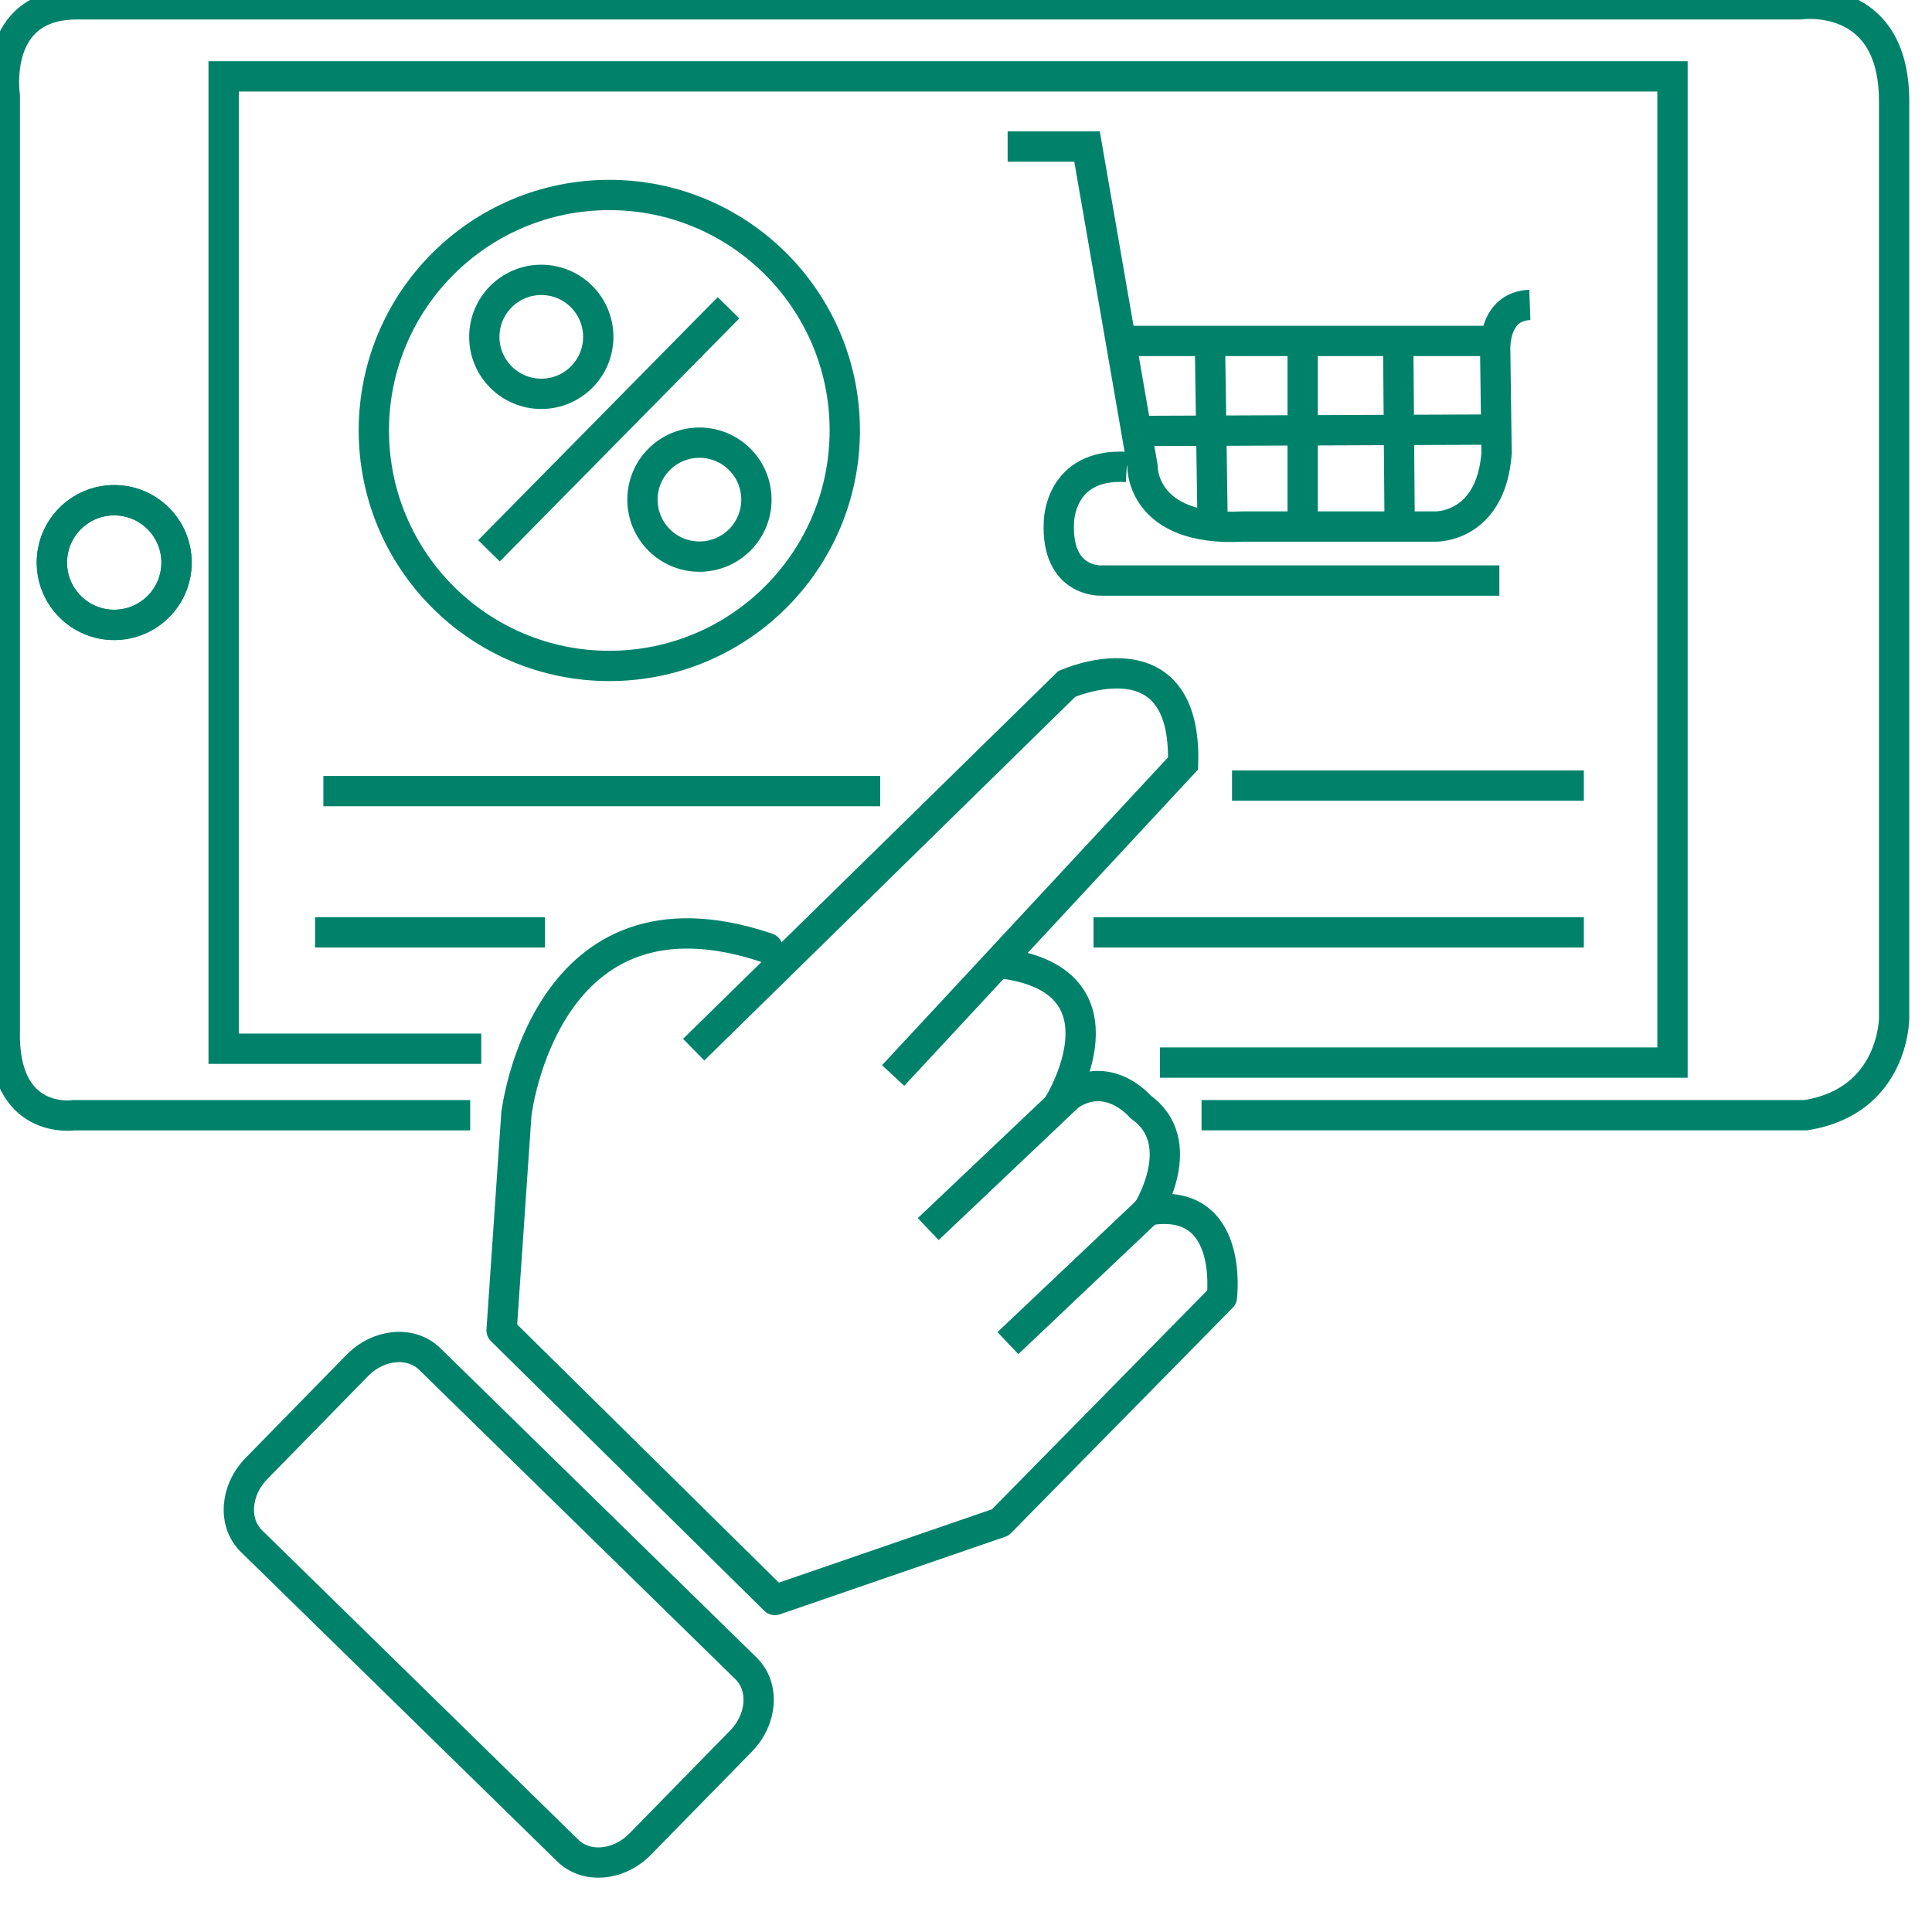
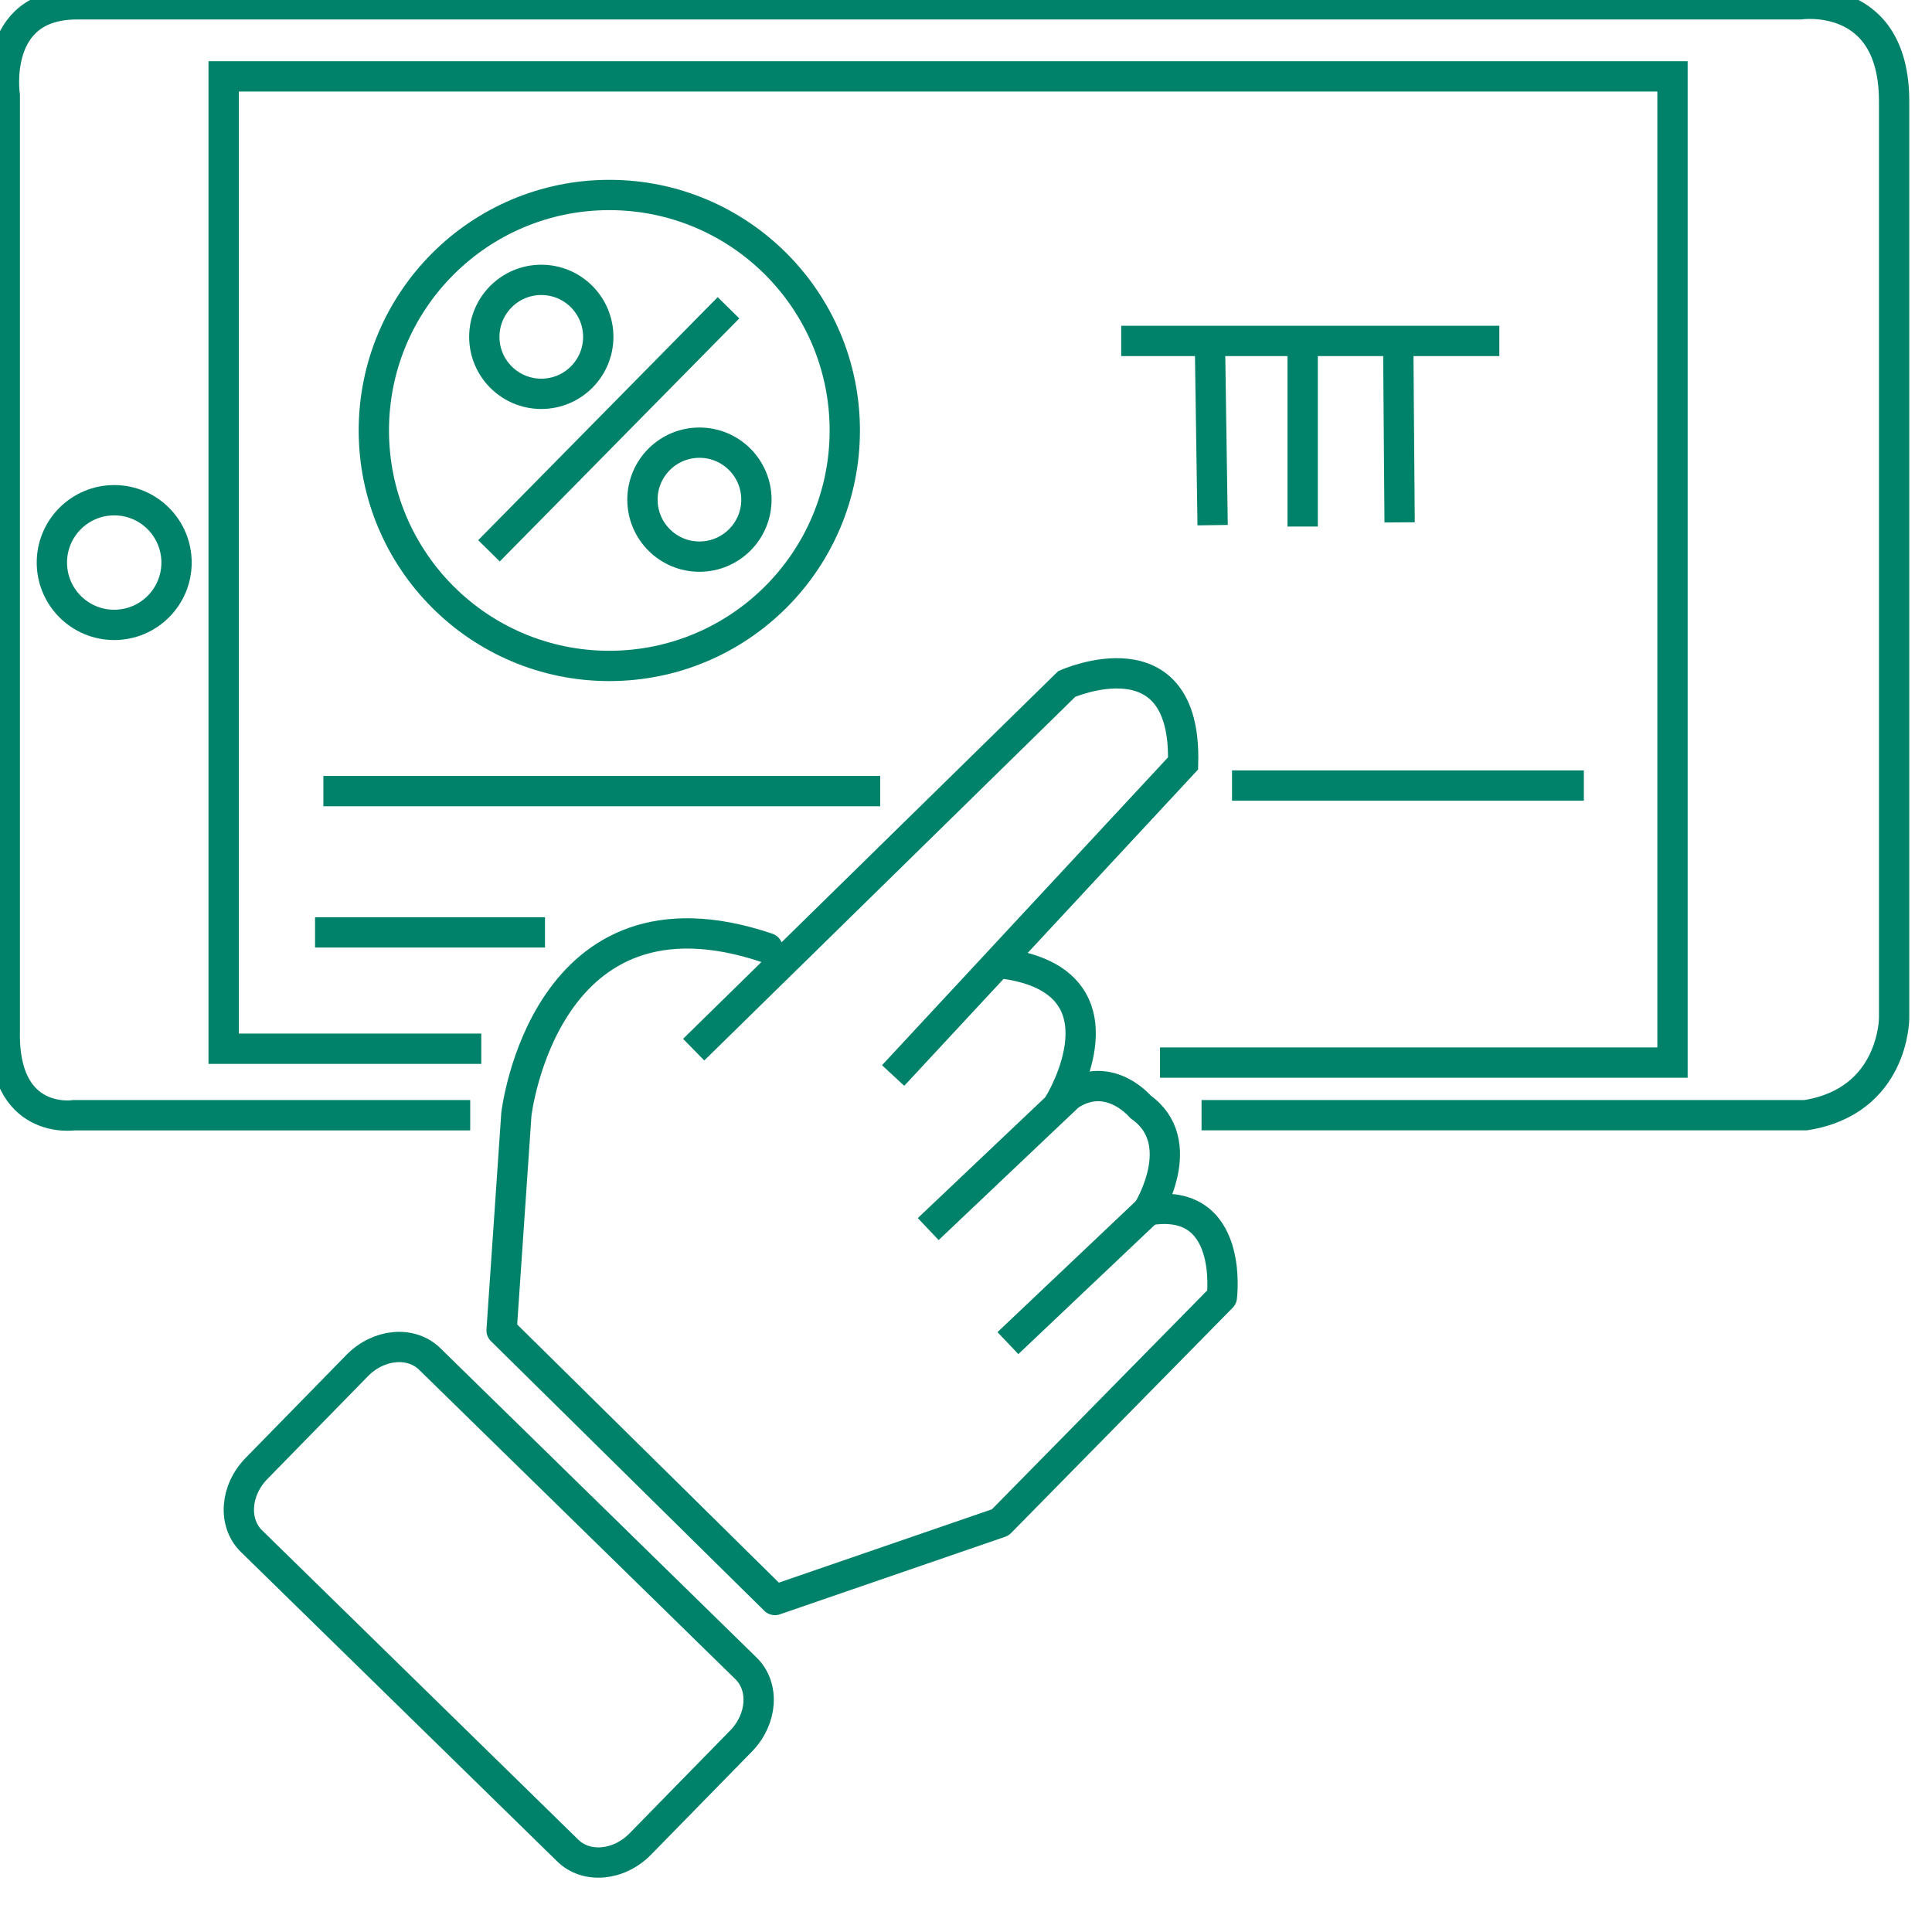
<svg xmlns="http://www.w3.org/2000/svg" version="1.1" id="Layer_1" x="0px" y="0px" width="500px" height="500px" viewBox="0 0 510 510" enable-background="new 0 0 500 500" xml:space="preserve">
  <path fill="none" stroke="#00826A" stroke-width="8" stroke-miterlimit="10" d="M124.12,294.391H19.546  c0,0-19.013,2.925-18.282-22.67V25.278c0,0-3.656-24.132,19.013-24.132h454.859c0,0,24.864-3.656,24.864,25.595v242.055  c0,0,0,21.939-23.401,25.595h-159.42" />
  <polyline fill="none" stroke="#00826A" stroke-width="8" stroke-miterlimit="10" points="127.045,276.84 59.035,276.84   59.035,20.159 441.497,20.159 441.497,280.497 306.21,280.497 " />
  <line fill="none" stroke="#00826A" stroke-width="8" stroke-miterlimit="10" x1="85.361" y1="208.831" x2="232.35" y2="208.831" />
  <line fill="none" stroke="#00826A" stroke-width="8" stroke-miterlimit="10" x1="418.096" y1="207.368" x2="325.223" y2="207.368" />
  <line fill="none" stroke="#00826A" stroke-width="8" stroke-miterlimit="10" x1="83.168" y1="246.126" x2="143.864" y2="246.126" />
-   <line fill="none" stroke="#00826A" stroke-width="8" stroke-miterlimit="10" x1="418.096" y1="246.126" x2="288.659" y2="246.126" />
-   <circle fill="none" stroke="#00826A" stroke-width="8" stroke-miterlimit="10" cx="30.149" cy="148.5" r="16.454" />
  <circle fill="none" stroke="#00826A" stroke-width="8" stroke-miterlimit="10" cx="30.149" cy="148.5" r="16.454" />
  <line fill="none" stroke="#00826A" stroke-width="8" stroke-miterlimit="10" x1="129.074" y1="145.4" x2="192.307" y2="81.246" />
  <circle fill="none" stroke="#00826A" stroke-width="8" stroke-miterlimit="10" cx="142.887" cy="88.92" r="15.041" />
  <circle fill="none" stroke="#00826A" stroke-width="8" stroke-miterlimit="10" cx="184.633" cy="131.894" r="15.041" />
  <circle fill="none" stroke="#00826A" stroke-width="8" stroke-miterlimit="10" cx="160.844" cy="113.63" r="62.159" />
  <path fill="none" stroke="#00826A" stroke-width="8" stroke-linecap="round" stroke-linejoin="round" stroke-miterlimit="10" d="  M202.611,250.27c-58.99-19.988-66.303,43.877-66.303,43.877l-3.9,57.04l72.153,71.178l59.478-20.476l58.503-59.478  c0,0,3.413-26.814-19.501-22.914c0,0,11.213-18.038-1.95-27.301c0,0-9.75-11.701-21.451-0.975c0,0,19.654-31.954-14.473-36.829" />
  <path fill="none" stroke="#00826A" stroke-width="8" stroke-miterlimit="10" d="M183.11,277.084l98.48-96.53  c0,0,31.689-14.138,30.714,20.964l-76.541,82.391" />
  <line fill="none" stroke="#00826A" stroke-width="8" stroke-miterlimit="10" x1="245.025" y1="324.448" x2="282.565" y2="288.859" />
  <line fill="none" stroke="#00826A" stroke-width="8" stroke-miterlimit="10" x1="266.064" y1="354.55" x2="303.115" y2="319.448" />
  <path fill="none" stroke="#00826A" stroke-width="8" stroke-miterlimit="10" d="M169.022,486.773  c-5.649,5.774-14.219,6.55-19.142,1.734l-83.493-81.683c-4.923-4.816-4.335-13.401,1.314-19.175l26.593-27.182  c5.649-5.774,14.219-6.55,19.142-1.734l83.493,81.683c4.923,4.816,4.335,13.401-1.314,19.175L169.022,486.773z" />
-   <path fill="none" stroke="#00826A" stroke-width="8" stroke-miterlimit="10" d="M265.989,38.685h20.964l14.626,84.342  c0,0-0.488,17.429,26.57,15.966h50.824c0,0,14.626,0.366,16.088-19.379l-0.366-27.058c0,0-0.731-11.701,9.141-12.066" />
  <line fill="none" stroke="#00826A" stroke-width="8" stroke-miterlimit="10" x1="295.971" y1="89.997" x2="395.792" y2="89.997" />
-   <line fill="none" stroke="#00826A" stroke-width="8" stroke-miterlimit="10" x1="298.897" y1="113.764" x2="393.232" y2="113.398" />
  <line fill="none" stroke="#00826A" stroke-width="8" stroke-miterlimit="10" x1="319.373" y1="89.266" x2="320.104" y2="138.627" />
  <line fill="none" stroke="#00826A" stroke-width="8" stroke-miterlimit="10" x1="343.871" y1="90.362" x2="343.871" y2="138.993" />
  <line fill="none" stroke="#00826A" stroke-width="8" stroke-miterlimit="10" x1="369.1" y1="91.094" x2="369.466" y2="137.896" />
-   <path fill="none" stroke="#00826A" stroke-width="8" stroke-miterlimit="10" d="M395.792,153.253H290.853  c0,0-12.066,0.731-11.335-15.357c0,0,0-15.723,17.916-14.626" />
</svg>